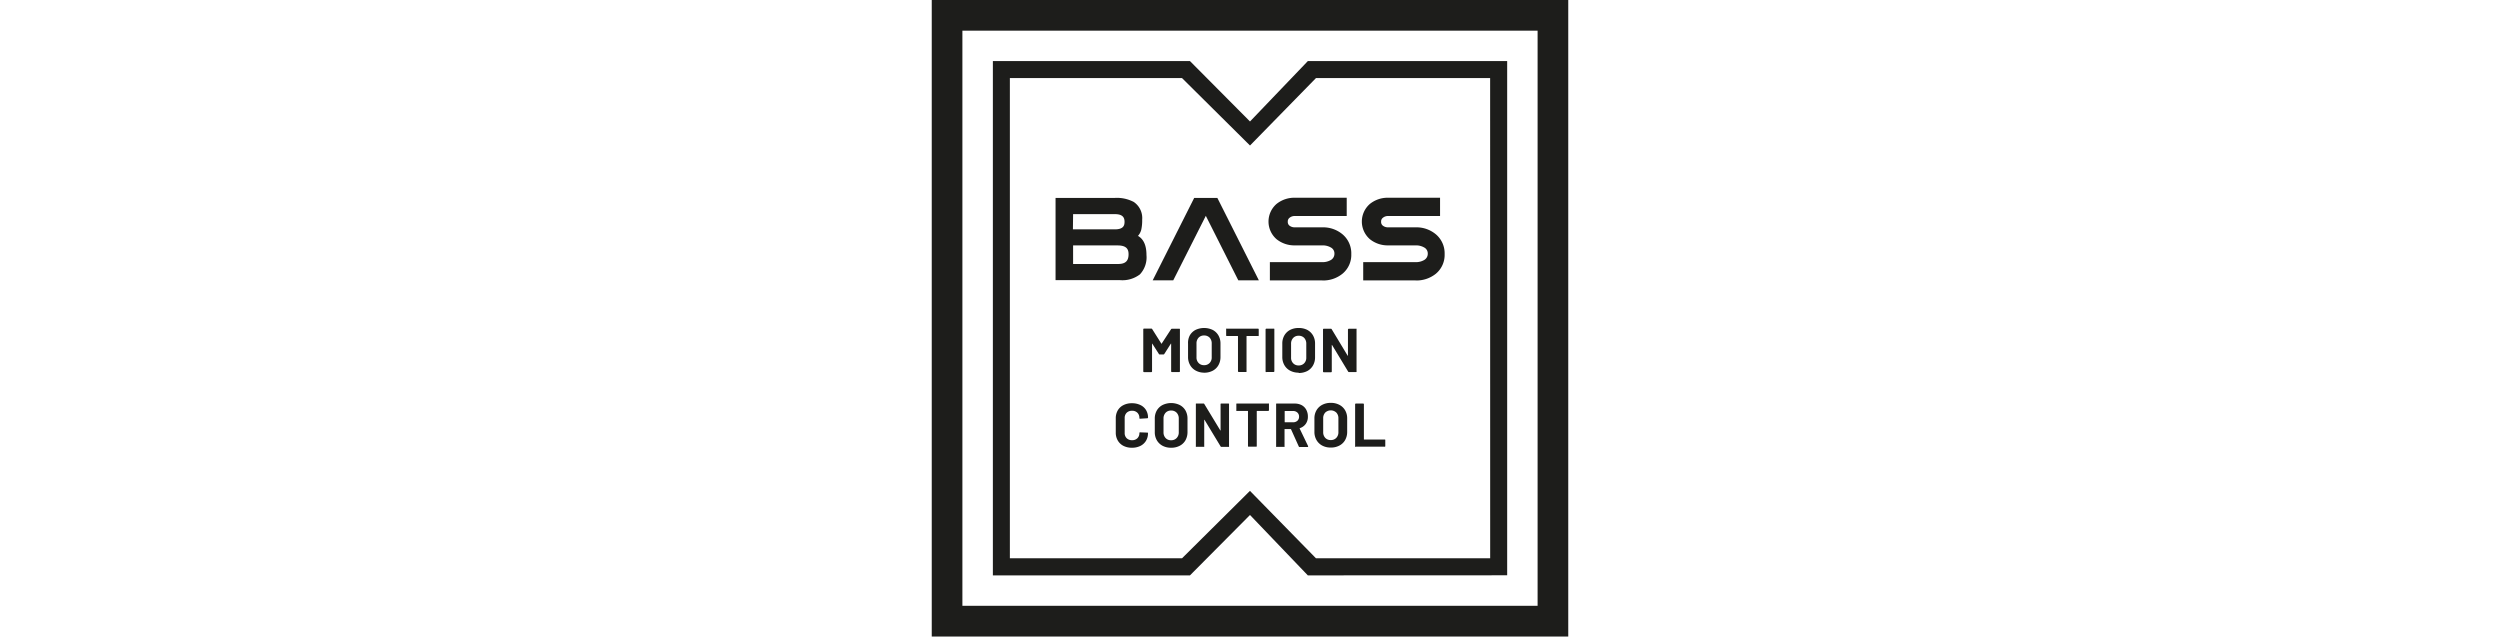
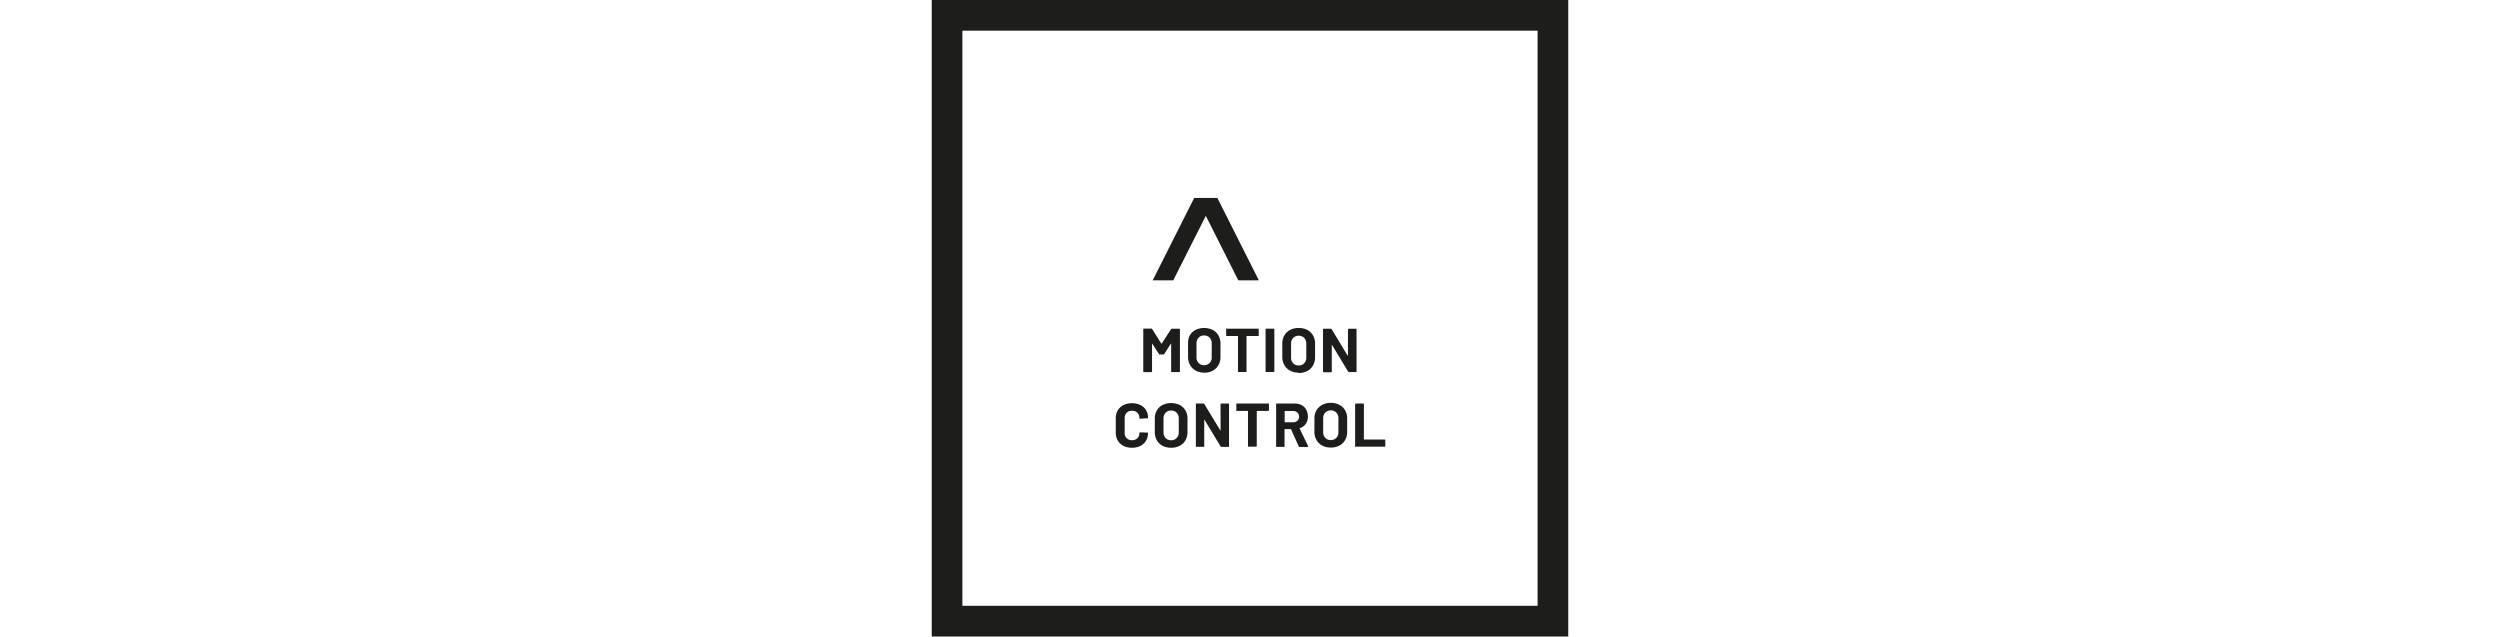
<svg xmlns="http://www.w3.org/2000/svg" id="Livello_1" data-name="Livello 1" viewBox="0 0 547.2 139.32">
  <defs>
    <style>.cls-1{fill:#1d1d1b;}.cls-2{fill:none;}</style>
  </defs>
  <path class="cls-1" d="M320.61,387.4h125.9V261.51H320.61Zm132.61,6.72H313.9V254.8H453.22Z" transform="translate(-109.96 -254.8)" />
-   <path class="cls-1" d="M436.13,377H398l-14.45-14.76L368.68,377H331V271.89h37.68l14.88,14.76L398,271.89h38.12Zm3.72,3.72V268.17H396.22l-12.66,13.22-13.14-13.22H327.28V380.74h43.14l13.14-13.22,12.66,13.22Z" transform="translate(-109.96 -254.8)" />
  <path class="cls-1" d="M406.74,352.57H413a.16.16,0,0,0,.12,0,.21.21,0,0,0,.05-.12v-1.32a.18.18,0,0,0-.05-.12.16.16,0,0,0-.12,0h-4.44a.06.06,0,0,1-.07-.07v-7.65a.16.16,0,0,0-.05-.11.13.13,0,0,0-.12-.05h-1.59a.13.13,0,0,0-.11.05.16.16,0,0,0-.05.11v9.2a.21.21,0,0,0,.05.12.15.15,0,0,0,.11,0m-5.49-1.49a1.6,1.6,0,0,1-1.21-.48,1.78,1.78,0,0,1-.45-1.27v-3a1.79,1.79,0,0,1,.45-1.27,1.77,1.77,0,0,1,2.42,0,1.76,1.76,0,0,1,.46,1.27v3a1.74,1.74,0,0,1-.46,1.27,1.6,1.6,0,0,1-1.21.48m0,1.64a3.92,3.92,0,0,0,1.88-.43,3.06,3.06,0,0,0,1.26-1.21,3.6,3.6,0,0,0,.45-1.81v-2.92a3.49,3.49,0,0,0-.45-1.78,3.1,3.1,0,0,0-1.26-1.2,3.92,3.92,0,0,0-1.88-.43,3.88,3.88,0,0,0-1.87.43,3.1,3.1,0,0,0-1.26,1.2,3.49,3.49,0,0,0-.45,1.78v2.92a3.54,3.54,0,0,0,.45,1.8,3.15,3.15,0,0,0,1.26,1.22,3.88,3.88,0,0,0,1.87.43m-10-8H393a1.33,1.33,0,0,1,.94.35,1.18,1.18,0,0,1,.36.89,1.17,1.17,0,0,1-.36.89,1.37,1.37,0,0,1-.94.34h-1.78a.07.07,0,0,1-.07-.07v-2.33a.07.07,0,0,1,.07-.07m3.24,7.88h1.67c.1,0,.15,0,.15-.11a.2.2,0,0,0,0-.08l-1.85-3.85a.07.07,0,0,1,.05-.09,2.54,2.54,0,0,0,1.29-.94,2.66,2.66,0,0,0,.46-1.58,3.07,3.07,0,0,0-.36-1.51,2.48,2.48,0,0,0-1-1,3.26,3.26,0,0,0-1.53-.35H389.4a.13.13,0,0,0-.12.05.16.16,0,0,0,0,.11v9.2a.21.21,0,0,0,0,.12.16.16,0,0,0,.12,0H391a.17.17,0,0,0,.12,0,.19.19,0,0,0,0-.12v-3.72s0-.06.07-.06h1.27a.08.08,0,0,1,.08.05l1.7,3.77a.19.19,0,0,0,.19.12m-6.88-9.52h-6.86a.13.13,0,0,0-.12.05.15.15,0,0,0,0,.11v1.34a.15.15,0,0,0,0,.11.17.17,0,0,0,.12,0h2.37s.06,0,.06.07v7.63a.21.21,0,0,0,.05.12.16.16,0,0,0,.12,0h1.59a.15.15,0,0,0,.11,0,.16.16,0,0,0,.05-.12v-7.63s0-.07.07-.07h2.44a.17.17,0,0,0,.16-.16v-1.34a.16.16,0,0,0-.05-.11.13.13,0,0,0-.11-.05m-10.43.16,0,5.72a.06.06,0,0,1,0,.06.05.05,0,0,1-.05,0l-3.51-5.79a.2.2,0,0,0-.19-.11h-1.54a.15.15,0,0,0-.12.05.15.15,0,0,0,0,.11v9.2a.19.19,0,0,0,0,.12.17.17,0,0,0,.12,0h1.59a.17.17,0,0,0,.12,0,.19.19,0,0,0,0-.12l0-5.74s0-.06,0-.06,0,0,.06,0l3.52,5.82a.19.19,0,0,0,.19.11h1.54a.17.17,0,0,0,.12,0,.19.19,0,0,0,0-.12v-9.2a.15.15,0,0,0,0-.11.15.15,0,0,0-.12-.05h-1.59a.13.13,0,0,0-.12.05.16.16,0,0,0-.05.11m-10.8,7.87a1.57,1.57,0,0,1-1.2-.48,1.78,1.78,0,0,1-.46-1.27v-3a1.8,1.8,0,0,1,.46-1.27,1.57,1.57,0,0,1,1.2-.48,1.6,1.6,0,0,1,1.22.48,1.8,1.8,0,0,1,.46,1.27v3a1.75,1.75,0,0,1-.47,1.27,1.59,1.59,0,0,1-1.21.48m0,1.64a3.93,3.93,0,0,0,1.89-.43,3.06,3.06,0,0,0,1.26-1.21,3.7,3.7,0,0,0,.44-1.81v-2.92a3.59,3.59,0,0,0-.44-1.78,3.1,3.1,0,0,0-1.26-1.2,4.32,4.32,0,0,0-3.76,0,3.1,3.1,0,0,0-1.26,1.2,3.48,3.48,0,0,0-.44,1.78v2.92a3.53,3.53,0,0,0,.44,1.8,3.15,3.15,0,0,0,1.26,1.22,3.91,3.91,0,0,0,1.87.43m-8.58,0a4.12,4.12,0,0,0,1.84-.39,3,3,0,0,0,1.24-1.12,3.14,3.14,0,0,0,.44-1.66.1.1,0,0,0,0-.09.21.21,0,0,0-.12-.05l-1.59-.06c-.11,0-.17.05-.17.15a1.51,1.51,0,0,1-.44,1.14,1.57,1.57,0,0,1-1.16.43,1.62,1.62,0,0,1-1.18-.43,1.54,1.54,0,0,1-.44-1.14v-3.28a1.58,1.58,0,0,1,.44-1.16,1.62,1.62,0,0,1,1.18-.43,1.57,1.57,0,0,1,1.16.43,1.54,1.54,0,0,1,.44,1.16c0,.1.05.15.14.15h0l1.59-.1c.11,0,.16-.07.16-.15a3.13,3.13,0,0,0-.44-1.65,2.89,2.89,0,0,0-1.24-1.1,4.12,4.12,0,0,0-1.84-.39,4,4,0,0,0-1.86.41,2.94,2.94,0,0,0-1.24,1.15,3.4,3.4,0,0,0-.44,1.73v3.14a3.37,3.37,0,0,0,.44,1.73,3,3,0,0,0,1.24,1.17,4,4,0,0,0,1.86.41" transform="translate(-109.96 -254.8)" />
  <path class="cls-1" d="M405,326.89l0,5.71s0,.06,0,.06,0,0-.06,0l-3.5-5.8a.21.21,0,0,0-.2-.11h-1.53a.17.17,0,0,0-.17.17v9.19a.17.17,0,0,0,.17.17h1.59a.16.16,0,0,0,.11-.05.13.13,0,0,0,.05-.12l0-5.74s0,0,0-.06a.07.07,0,0,1,.06,0l3.52,5.82a.2.2,0,0,0,.19.11h1.54a.16.16,0,0,0,.11-.05.13.13,0,0,0,0-.12v-9.19a.13.13,0,0,0,0-.12.16.16,0,0,0-.11,0h-1.59a.17.17,0,0,0-.17.17m-10.8,7.86a1.57,1.57,0,0,1-1.2-.48,1.7,1.7,0,0,1-.46-1.26v-3a1.78,1.78,0,0,1,.46-1.28,1.57,1.57,0,0,1,1.2-.48,1.6,1.6,0,0,1,1.22.48,1.82,1.82,0,0,1,.45,1.28v3a1.7,1.7,0,0,1-.46,1.26,1.6,1.6,0,0,1-1.21.48m0,1.65a4.05,4.05,0,0,0,1.89-.43,3.12,3.12,0,0,0,1.25-1.22,3.57,3.57,0,0,0,.45-1.81V330a3.49,3.49,0,0,0-.45-1.78,3.16,3.16,0,0,0-1.25-1.21,4.05,4.05,0,0,0-1.89-.42,4,4,0,0,0-1.87.42,3.12,3.12,0,0,0-1.26,1.21,3.49,3.49,0,0,0-.45,1.78v2.91a3.54,3.54,0,0,0,.45,1.8,3.08,3.08,0,0,0,1.26,1.22,3.88,3.88,0,0,0,1.87.44m-7.07-.15h1.59a.16.16,0,0,0,.11-.05.13.13,0,0,0,.05-.12v-9.19a.13.13,0,0,0-.05-.12.16.16,0,0,0-.11,0h-1.59a.17.17,0,0,0-.17.17v9.19a.17.17,0,0,0,.17.17m-1.83-9.53h-6.85a.17.17,0,0,0-.12,0,.16.16,0,0,0,0,.12v1.33a.14.14,0,0,0,.16.16h2.37s.06,0,.06.07v7.63a.17.17,0,0,0,.17.17h1.59a.16.16,0,0,0,.11-.05.13.13,0,0,0,0-.12v-7.63a.06.06,0,0,1,.07-.07h2.43a.16.16,0,0,0,.12,0,.17.17,0,0,0,.05-.12v-1.33a.17.17,0,0,0-.17-.17m-11.79,8a1.57,1.57,0,0,1-1.2-.48,1.7,1.7,0,0,1-.46-1.26v-3a1.78,1.78,0,0,1,.46-1.28,1.57,1.57,0,0,1,1.2-.48,1.61,1.61,0,0,1,1.22.48,1.82,1.82,0,0,1,.45,1.28v3a1.7,1.7,0,0,1-.46,1.26,1.6,1.6,0,0,1-1.21.48m0,1.65a4,4,0,0,0,1.88-.43,3.08,3.08,0,0,0,1.26-1.22,3.57,3.57,0,0,0,.45-1.81V330a3.49,3.49,0,0,0-.45-1.78,3.12,3.12,0,0,0-1.26-1.21,4.4,4.4,0,0,0-3.75,0,3.12,3.12,0,0,0-1.26,1.21A3.49,3.49,0,0,0,370,330v2.91a3.54,3.54,0,0,0,.45,1.8,3.08,3.08,0,0,0,1.26,1.22,3.88,3.88,0,0,0,1.87.44m-7.26-9.57L364.23,330c0,.06-.05.06-.08,0l-2-3.17a.23.23,0,0,0-.19-.11h-1.59a.17.17,0,0,0-.17.17v9.19a.17.17,0,0,0,.17.17h1.59a.16.16,0,0,0,.11-.05.13.13,0,0,0,.05-.12v-6s0-.06,0-.06,0,0,.05,0l1.45,2.26a.2.2,0,0,0,.19.11h.8a.23.23,0,0,0,.19-.11l1.44-2.26a.07.07,0,0,1,.06,0s0,0,0,.05v6a.17.17,0,0,0,.17.17h1.59a.16.16,0,0,0,.11-.05.13.13,0,0,0,.05-.12v-9.19a.13.13,0,0,0-.05-.12.16.16,0,0,0-.11,0h-1.59a.2.2,0,0,0-.19.11" transform="translate(-109.96 -254.8)" />
-   <path class="cls-1" d="M354.71,312.58h-9.87v-4.06h9.75c2.12,0,2.39,1,2.39,1.94,0,1.46-.69,2.12-2.27,2.12m-9.87-10.91H354c1.86,0,2.1.91,2.1,1.69S355.87,305,354,305h-9.2ZM359,306.48a3.27,3.27,0,0,0,.75-1.36,9.25,9.25,0,0,0,.21-2.24,4.25,4.25,0,0,0-1.85-3.88,7.92,7.92,0,0,0-4.14-.88H341v18h14.13a6.3,6.3,0,0,0,4.34-1.27,5.47,5.47,0,0,0,1.43-4.23c0-2.06-.61-3.46-1.83-4.17" transform="translate(-109.96 -254.8)" />
-   <path class="cls-1" d="M399.39,316.18H387.91v-4h11.48a3.61,3.61,0,0,0,1.87-.47,1.57,1.57,0,0,0,.78-1.4,1.47,1.47,0,0,0-.8-1.35,3.55,3.55,0,0,0-1.85-.45h-6a6.21,6.21,0,0,1-4-1.34,5.11,5.11,0,0,1,0-7.75,6.21,6.21,0,0,1,4-1.34h11.34v4H393.38a1.75,1.75,0,0,0-1.14.37,1,1,0,0,0-.41.89,1,1,0,0,0,.4.87,1.83,1.83,0,0,0,1.15.35h6a6.6,6.6,0,0,1,4.46,1.55,5.43,5.43,0,0,1,1.89,4.3,5.33,5.33,0,0,1-1.9,4.28,6.69,6.69,0,0,1-4.45,1.5" transform="translate(-109.96 -254.8)" />
-   <path class="cls-1" d="M419.82,316.18H408.34v-4h11.48a3.61,3.61,0,0,0,1.87-.47,1.57,1.57,0,0,0,.78-1.4,1.47,1.47,0,0,0-.8-1.35,3.55,3.55,0,0,0-1.85-.45h-6a6.21,6.21,0,0,1-4-1.34,5.11,5.11,0,0,1,0-7.75,6.21,6.21,0,0,1,4-1.34h11.34v4H413.81a1.75,1.75,0,0,0-1.14.37,1,1,0,0,0-.41.89,1,1,0,0,0,.4.87,1.83,1.83,0,0,0,1.15.35h6a6.6,6.6,0,0,1,4.46,1.55,5.43,5.43,0,0,1,1.89,4.3,5.35,5.35,0,0,1-1.89,4.28,6.74,6.74,0,0,1-4.46,1.5" transform="translate(-109.96 -254.8)" />
  <polygon class="cls-1" points="261.38 43.33 266.46 43.33 275.54 61.36 271.04 61.36 263.93 47.24 256.8 61.36 252.3 61.36 261.38 43.33" />
  <rect class="cls-2" width="547.2" height="139.32" />
</svg>